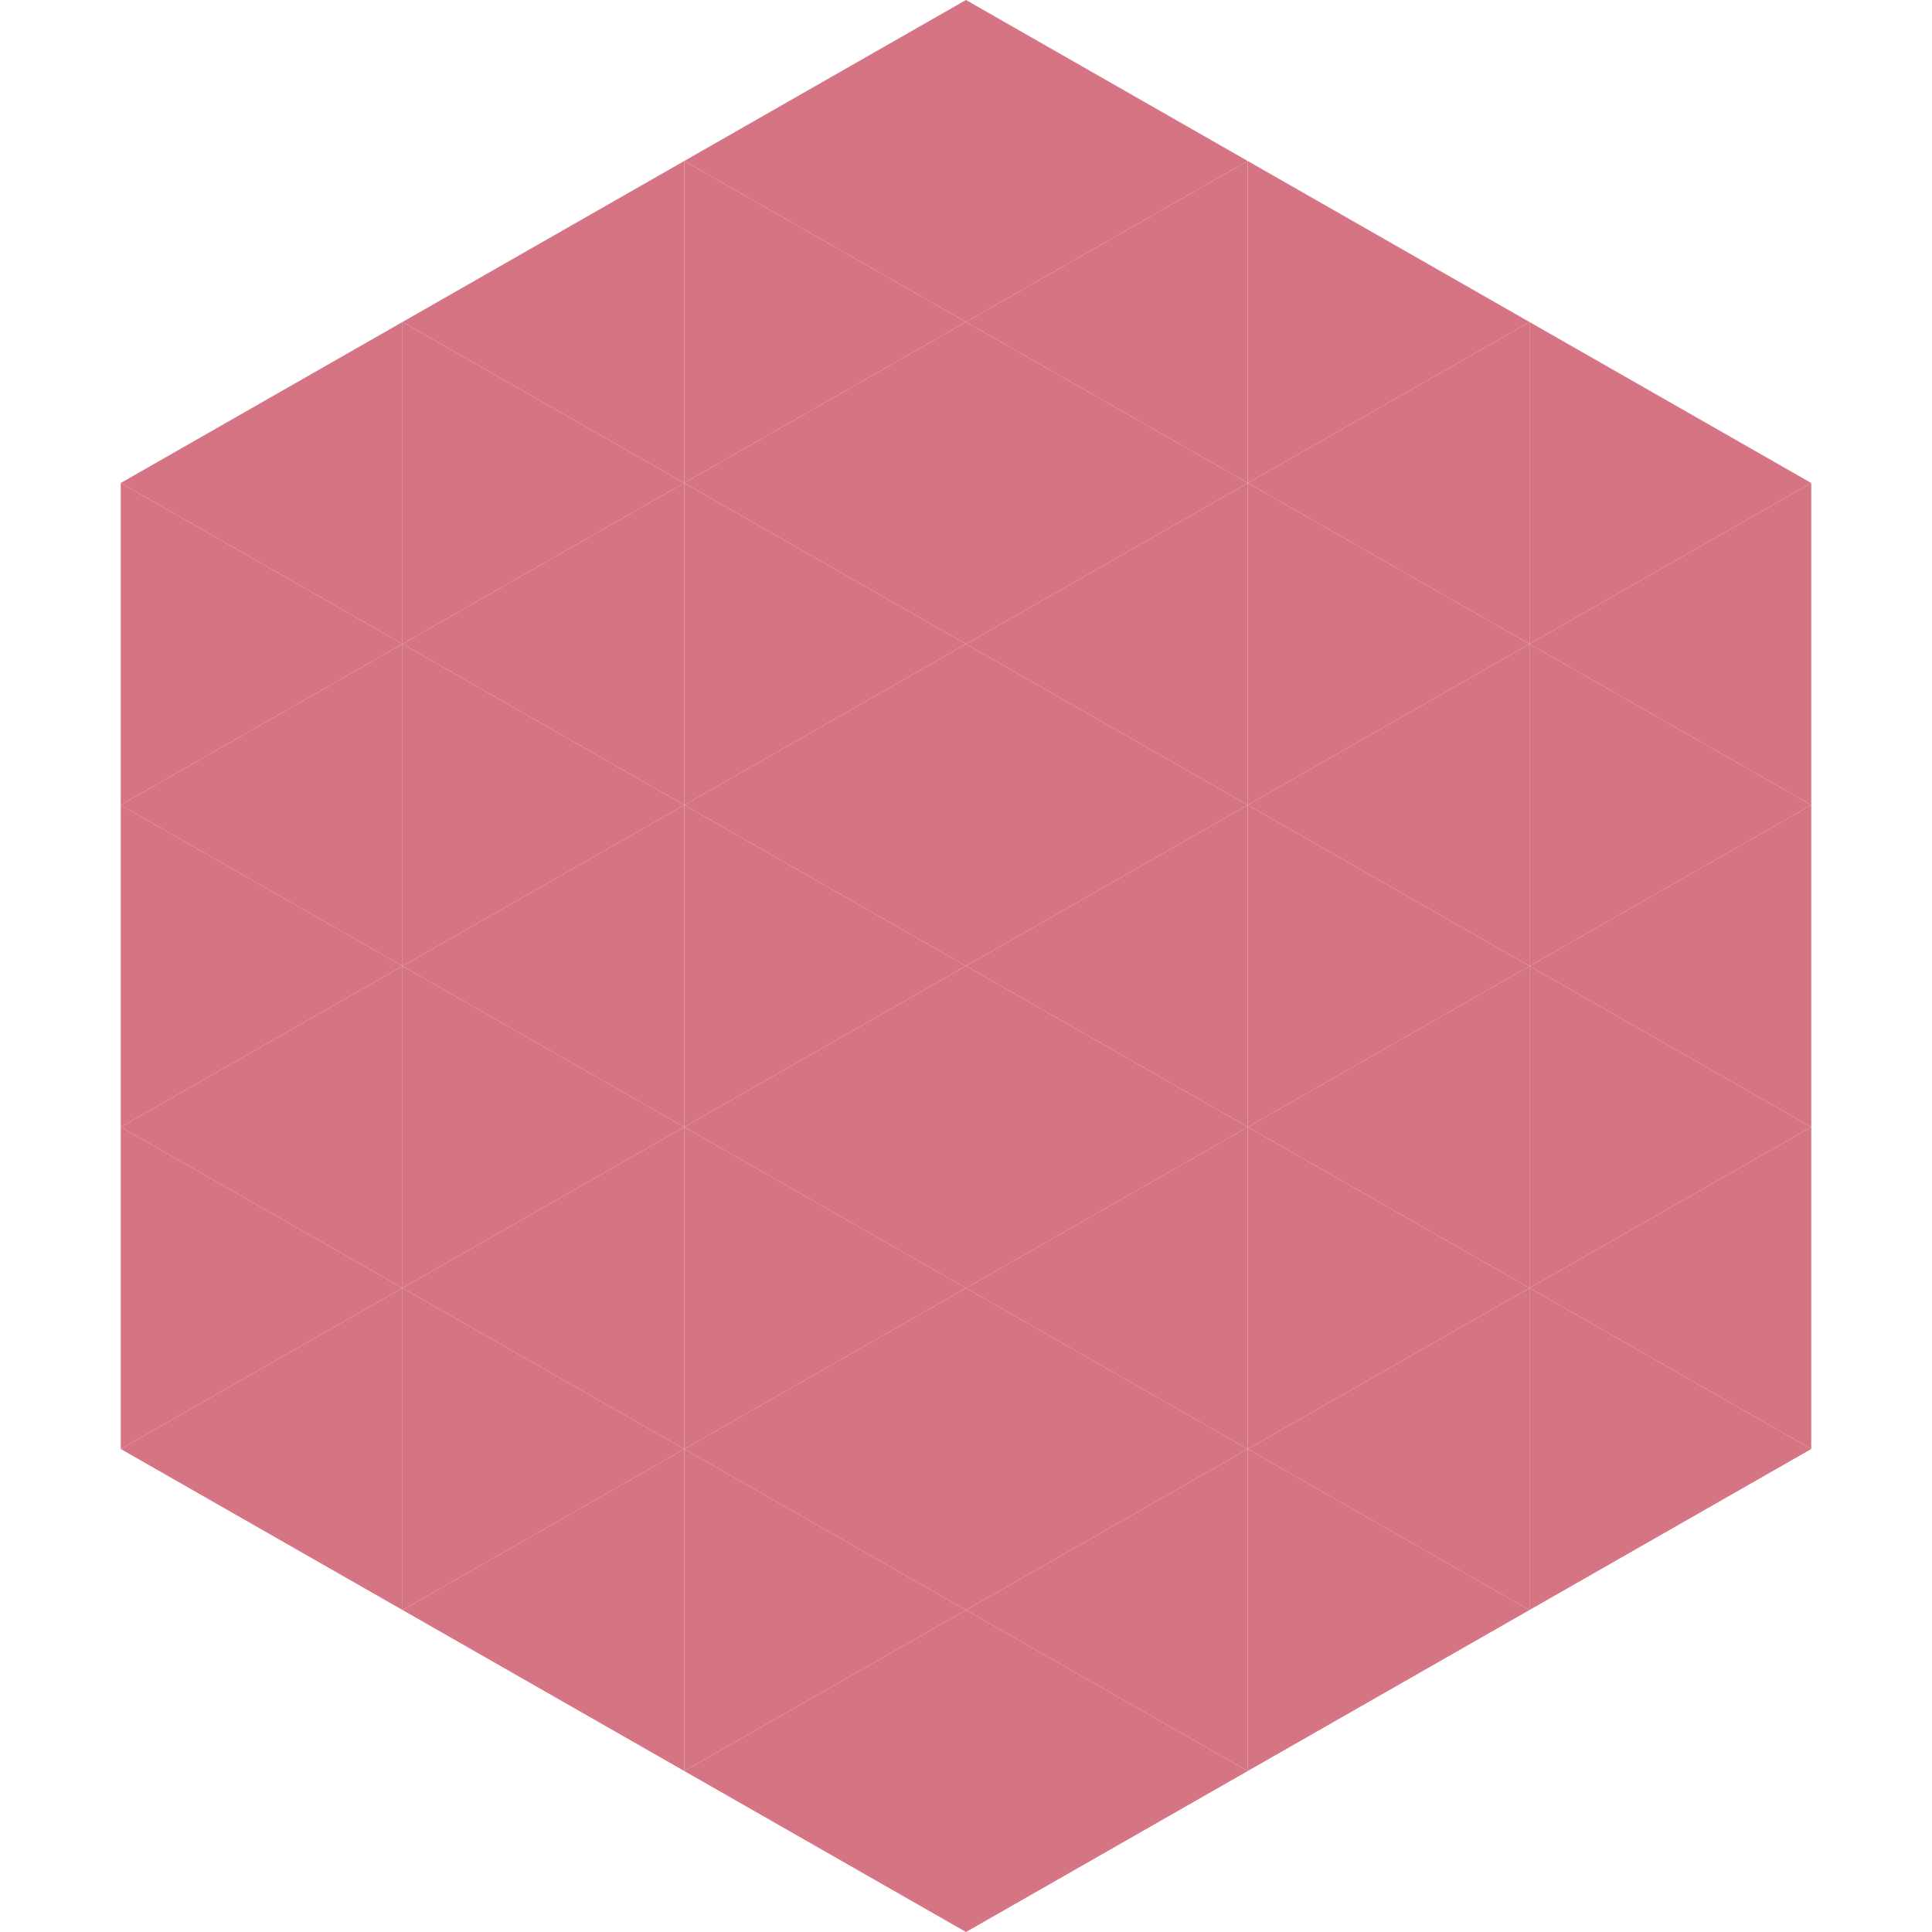
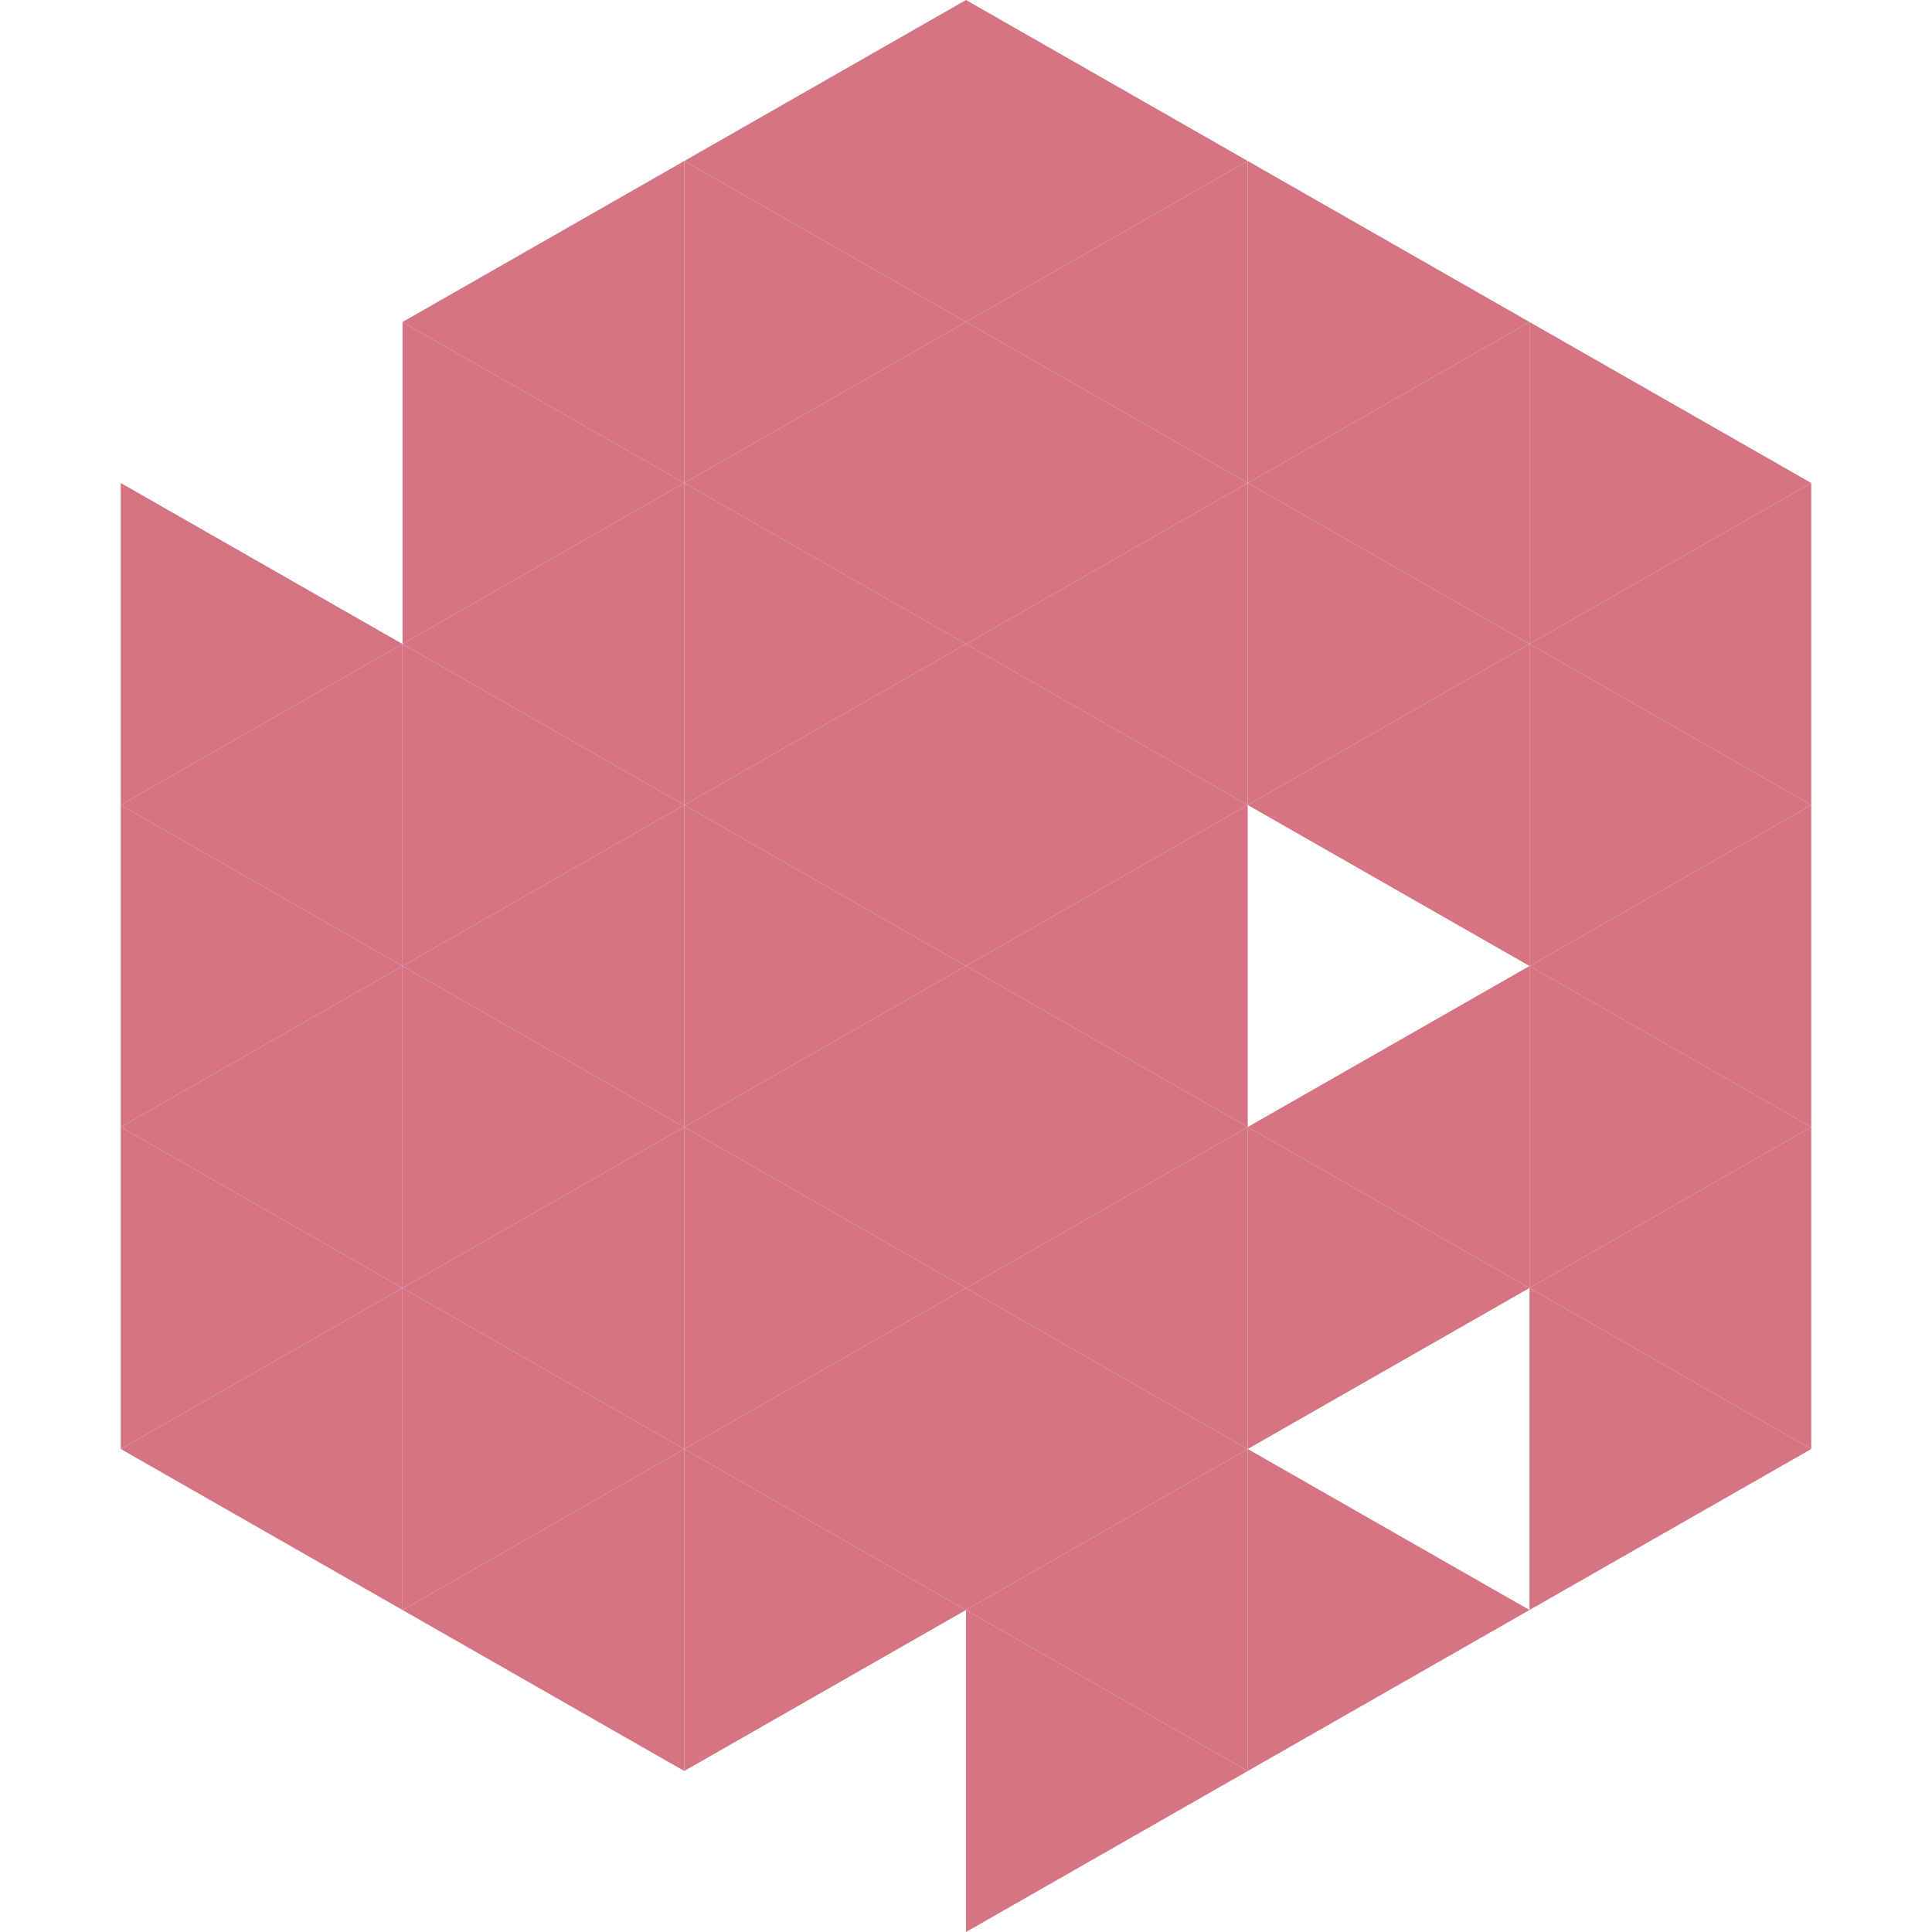
<svg xmlns="http://www.w3.org/2000/svg" width="240" height="240">
-   <polygon points="50,40 15,60 50,80" style="fill:rgb(213,116,131)" />
  <polygon points="190,40 225,60 190,80" style="fill:rgb(213,116,131)" />
  <polygon points="15,60 50,80 15,100" style="fill:rgb(213,116,131)" />
  <polygon points="225,60 190,80 225,100" style="fill:rgb(213,116,131)" />
  <polygon points="50,80 15,100 50,120" style="fill:rgb(213,116,131)" />
  <polygon points="190,80 225,100 190,120" style="fill:rgb(213,116,131)" />
  <polygon points="15,100 50,120 15,140" style="fill:rgb(213,116,131)" />
  <polygon points="225,100 190,120 225,140" style="fill:rgb(213,116,131)" />
  <polygon points="50,120 15,140 50,160" style="fill:rgb(213,116,131)" />
  <polygon points="190,120 225,140 190,160" style="fill:rgb(213,116,131)" />
  <polygon points="15,140 50,160 15,180" style="fill:rgb(213,116,131)" />
  <polygon points="225,140 190,160 225,180" style="fill:rgb(213,116,131)" />
  <polygon points="50,160 15,180 50,200" style="fill:rgb(213,116,131)" />
  <polygon points="190,160 225,180 190,200" style="fill:rgb(213,116,131)" />
  <polygon points="15,180 50,200 15,220" style="fill:rgb(255,255,255); fill-opacity:0" />
  <polygon points="225,180 190,200 225,220" style="fill:rgb(255,255,255); fill-opacity:0" />
  <polygon points="50,0 85,20 50,40" style="fill:rgb(255,255,255); fill-opacity:0" />
  <polygon points="190,0 155,20 190,40" style="fill:rgb(255,255,255); fill-opacity:0" />
  <polygon points="85,20 50,40 85,60" style="fill:rgb(213,116,131)" />
  <polygon points="155,20 190,40 155,60" style="fill:rgb(213,116,131)" />
  <polygon points="50,40 85,60 50,80" style="fill:rgb(213,116,131)" />
  <polygon points="190,40 155,60 190,80" style="fill:rgb(213,116,131)" />
  <polygon points="85,60 50,80 85,100" style="fill:rgb(213,116,131)" />
  <polygon points="155,60 190,80 155,100" style="fill:rgb(213,116,131)" />
  <polygon points="50,80 85,100 50,120" style="fill:rgb(213,116,131)" />
  <polygon points="190,80 155,100 190,120" style="fill:rgb(213,116,131)" />
  <polygon points="85,100 50,120 85,140" style="fill:rgb(213,116,131)" />
-   <polygon points="155,100 190,120 155,140" style="fill:rgb(213,116,131)" />
  <polygon points="50,120 85,140 50,160" style="fill:rgb(213,116,131)" />
  <polygon points="190,120 155,140 190,160" style="fill:rgb(213,116,131)" />
  <polygon points="85,140 50,160 85,180" style="fill:rgb(213,116,131)" />
  <polygon points="155,140 190,160 155,180" style="fill:rgb(213,116,131)" />
  <polygon points="50,160 85,180 50,200" style="fill:rgb(213,116,131)" />
-   <polygon points="190,160 155,180 190,200" style="fill:rgb(213,116,131)" />
  <polygon points="85,180 50,200 85,220" style="fill:rgb(213,116,131)" />
  <polygon points="155,180 190,200 155,220" style="fill:rgb(213,116,131)" />
  <polygon points="120,0 85,20 120,40" style="fill:rgb(213,116,131)" />
  <polygon points="120,0 155,20 120,40" style="fill:rgb(213,116,131)" />
  <polygon points="85,20 120,40 85,60" style="fill:rgb(213,116,131)" />
  <polygon points="155,20 120,40 155,60" style="fill:rgb(213,116,131)" />
  <polygon points="120,40 85,60 120,80" style="fill:rgb(213,116,131)" />
  <polygon points="120,40 155,60 120,80" style="fill:rgb(213,116,131)" />
  <polygon points="85,60 120,80 85,100" style="fill:rgb(213,116,131)" />
  <polygon points="155,60 120,80 155,100" style="fill:rgb(213,116,131)" />
  <polygon points="120,80 85,100 120,120" style="fill:rgb(213,116,131)" />
  <polygon points="120,80 155,100 120,120" style="fill:rgb(213,116,131)" />
  <polygon points="85,100 120,120 85,140" style="fill:rgb(213,116,131)" />
  <polygon points="155,100 120,120 155,140" style="fill:rgb(213,116,131)" />
  <polygon points="120,120 85,140 120,160" style="fill:rgb(213,116,131)" />
  <polygon points="120,120 155,140 120,160" style="fill:rgb(213,116,131)" />
  <polygon points="85,140 120,160 85,180" style="fill:rgb(213,116,131)" />
  <polygon points="155,140 120,160 155,180" style="fill:rgb(213,116,131)" />
  <polygon points="120,160 85,180 120,200" style="fill:rgb(213,116,131)" />
  <polygon points="120,160 155,180 120,200" style="fill:rgb(213,116,131)" />
  <polygon points="85,180 120,200 85,220" style="fill:rgb(213,116,131)" />
  <polygon points="155,180 120,200 155,220" style="fill:rgb(213,116,131)" />
-   <polygon points="120,200 85,220 120,240" style="fill:rgb(213,116,131)" />
  <polygon points="120,200 155,220 120,240" style="fill:rgb(213,116,131)" />
-   <polygon points="85,220 120,240 85,260" style="fill:rgb(255,255,255); fill-opacity:0" />
  <polygon points="155,220 120,240 155,260" style="fill:rgb(255,255,255); fill-opacity:0" />
</svg>